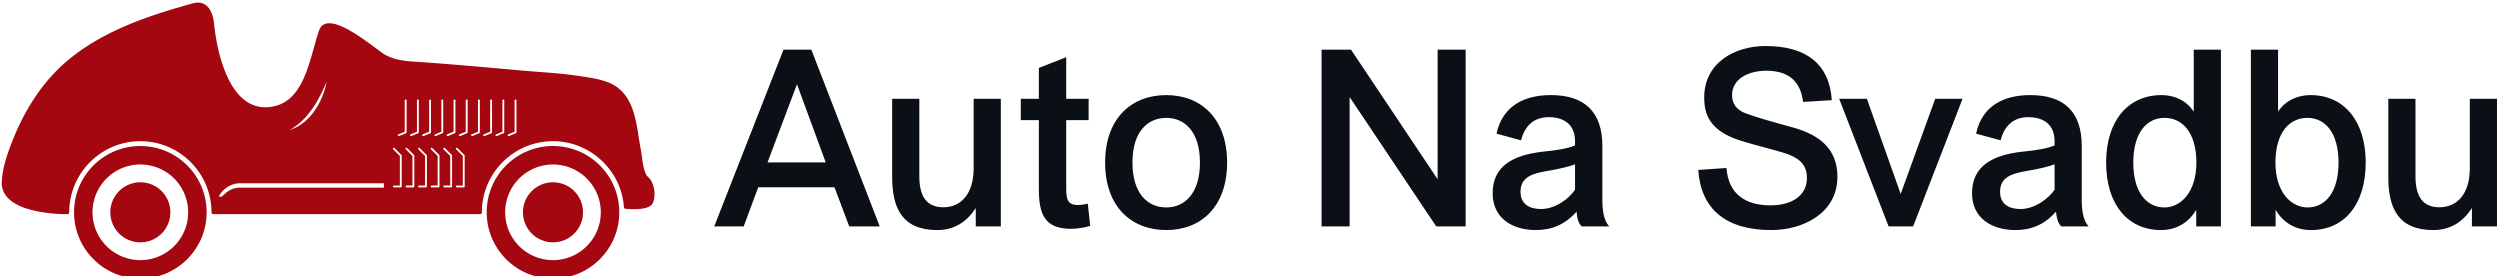
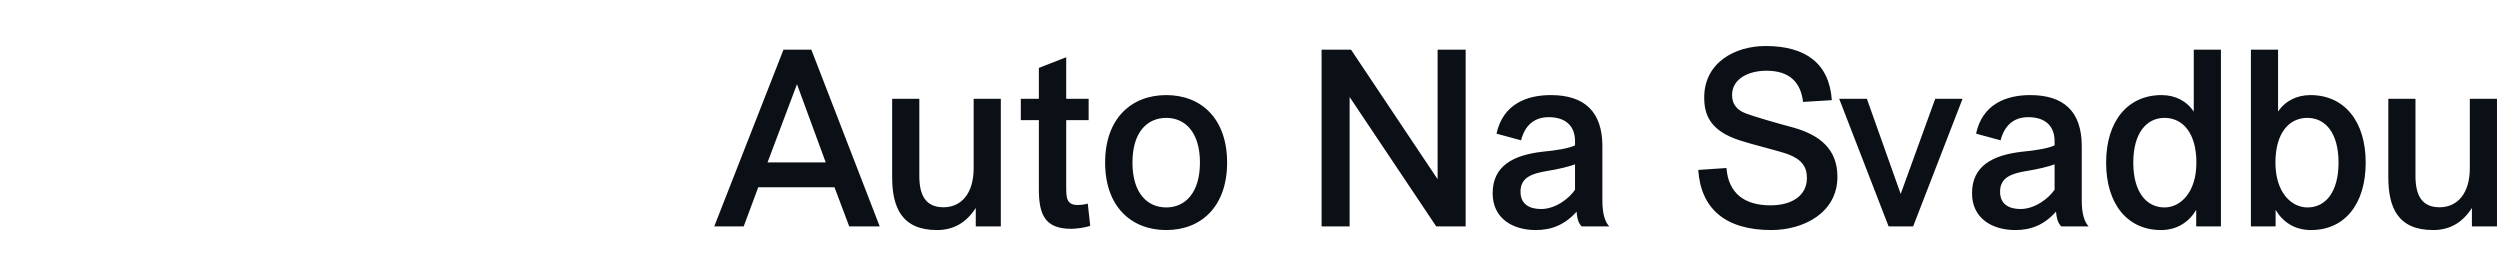
<svg xmlns="http://www.w3.org/2000/svg" data-v-423bf9ae="" viewBox="0 0 815 90" class="iconLeft">
  <g data-v-423bf9ae="" id="c7547ef1-11b8-4e7d-926c-86fab63a9178" fill="#0b1016" transform="matrix(5.714,0,0,5.714,232.046,13.8)">
    <path d="M4.09 0.42L0.14 10.50L1.82 10.50L2.65 8.27L7 8.27L7.84 10.50L9.58 10.50L5.68 0.42ZM4.86 2.39L6.50 6.85L3.18 6.85ZM14.94 3.22L14.94 7.18C14.94 8.64 14.22 9.41 13.22 9.41C12.22 9.41 11.84 8.75 11.84 7.63L11.84 3.22L10.29 3.22L10.29 7.69C10.29 9.42 10.84 10.71 12.85 10.71C13.80 10.71 14.53 10.28 15.06 9.45L15.06 10.50L16.49 10.50L16.49 3.22ZM21.45 9.20C21.22 9.27 21.01 9.28 20.87 9.28C20.22 9.28 20.22 8.83 20.22 8.20L20.22 4.44L21.50 4.44L21.50 3.22L20.22 3.22L20.22 0.85L18.66 1.46L18.66 3.22L17.63 3.22L17.63 4.44L18.66 4.44L18.66 8.37C18.66 9.80 18.98 10.64 20.51 10.64C20.78 10.64 21.31 10.57 21.59 10.47ZM22.44 6.86C22.44 9.37 23.93 10.71 25.93 10.71C27.92 10.71 29.40 9.37 29.40 6.86C29.40 4.35 27.92 3.01 25.93 3.01C23.93 3.01 22.44 4.35 22.44 6.86ZM24.00 6.86C24.00 5.10 24.86 4.31 25.93 4.31C26.98 4.31 27.85 5.10 27.85 6.86C27.85 8.62 26.98 9.42 25.93 9.42C24.86 9.42 24.00 8.62 24.00 6.86ZM36.39 10.50L36.39 3.12L41.33 10.50L43.01 10.50L43.01 0.42L41.41 0.42L41.41 7.81L36.47 0.42L34.79 0.42L34.79 10.50ZM49.34 9.66C49.36 9.97 49.42 10.30 49.63 10.50L51.20 10.50C50.95 10.23 50.81 9.76 50.81 9.02L50.81 5.92C50.81 3.95 49.78 3.01 47.87 3.01C46.48 3.01 45.14 3.53 44.77 5.21L46.17 5.59C46.38 4.79 46.87 4.27 47.75 4.27C48.69 4.27 49.25 4.75 49.25 5.64L49.25 5.88C48.89 6.05 48.17 6.17 47.40 6.24C45.74 6.43 44.55 7.04 44.55 8.61C44.55 10.04 45.68 10.71 47.01 10.71C47.88 10.71 48.65 10.43 49.34 9.66ZM49.25 8.41C48.92 8.90 48.15 9.51 47.31 9.51C46.66 9.51 46.14 9.24 46.14 8.53C46.13 7.67 46.87 7.48 47.60 7.35C48.30 7.24 48.94 7.08 49.25 6.96ZM56.28 7.28C56.43 9.52 57.86 10.71 60.45 10.71C62.27 10.71 64.22 9.74 64.22 7.67C64.22 6.08 63.20 5.29 61.73 4.87C60.76 4.61 59.44 4.23 58.98 4.05C58.45 3.85 58.21 3.49 58.21 3.01C58.21 2.07 59.16 1.62 60.17 1.62C61.52 1.62 62.13 2.31 62.26 3.40L63.90 3.30C63.76 1.20 62.40 0.21 60.12 0.21C58.37 0.21 56.62 1.16 56.62 3.14C56.62 4.09 56.91 5.05 58.70 5.61C59.30 5.81 60.86 6.19 61.39 6.38C62.19 6.68 62.48 7.11 62.48 7.74C62.48 8.72 61.66 9.30 60.40 9.30C58.95 9.30 58.00 8.64 57.89 7.17L56.28 7.28ZM68.54 10.50L71.36 3.22L69.80 3.22L67.83 8.65L65.90 3.22L64.32 3.22L67.14 10.50ZM76.69 9.66C76.72 9.97 76.78 10.30 76.99 10.50L78.55 10.50C78.30 10.23 78.16 9.76 78.16 9.02L78.16 5.92C78.16 3.95 77.14 3.01 75.22 3.01C73.84 3.01 72.49 3.53 72.13 5.21L73.53 5.59C73.74 4.79 74.23 4.27 75.11 4.27C76.05 4.27 76.61 4.75 76.61 5.64L76.61 5.88C76.24 6.05 75.53 6.17 74.76 6.24C73.09 6.43 71.90 7.04 71.90 8.61C71.90 10.04 73.04 10.71 74.37 10.71C75.24 10.71 76.01 10.43 76.69 9.66ZM76.61 8.41C76.27 8.90 75.50 9.51 74.66 9.51C74.02 9.51 73.50 9.24 73.50 8.53C73.49 7.67 74.23 7.48 74.96 7.35C75.66 7.24 76.30 7.08 76.61 6.96ZM84.55 0.42L84.55 3.95C84.13 3.33 83.48 3.01 82.71 3.01C80.79 3.01 79.55 4.49 79.55 6.86C79.55 9.23 80.77 10.71 82.68 10.71C83.59 10.71 84.27 10.26 84.69 9.56L84.69 10.50L86.10 10.50L86.10 0.42ZM84.70 6.86C84.70 8.57 83.79 9.42 82.88 9.42C81.87 9.42 81.10 8.57 81.10 6.86C81.10 5.17 81.86 4.31 82.88 4.31C83.92 4.31 84.70 5.17 84.70 6.86ZM87.81 0.42L87.81 10.50L89.22 10.50L89.22 9.56C89.64 10.26 90.31 10.71 91.24 10.71C93.16 10.71 94.36 9.23 94.36 6.86C94.36 4.49 93.13 3.01 91.21 3.01C90.44 3.01 89.78 3.33 89.36 3.95L89.36 0.42ZM89.21 6.86C89.21 5.17 89.99 4.31 91.03 4.31C92.06 4.31 92.81 5.17 92.81 6.86C92.81 8.57 92.05 9.42 91.04 9.42C90.12 9.42 89.21 8.57 89.21 6.86ZM100.30 3.22L100.30 7.18C100.30 8.64 99.58 9.41 98.57 9.41C97.58 9.41 97.20 8.75 97.20 7.63L97.20 3.22L95.65 3.22L95.65 7.69C95.65 9.42 96.19 10.71 98.21 10.71C99.16 10.71 99.89 10.28 100.42 9.45L100.42 10.50L101.85 10.50L101.85 3.22Z" />
  </g>
  <g data-v-423bf9ae="" id="2955869c-aa27-451e-bf9b-b6a3291489e6" transform="matrix(2.128,0,0,2.128,0.577,-60.565)" stroke="none" fill="#a40710">
-     <path d="M84.443 50.832c-5.608 0-10.154 4.546-10.154 10.154s4.546 10.156 10.154 10.156 10.155-4.548 10.155-10.156-4.546-10.154-10.155-10.154zm0 17.481a7.325 7.325 0 01-7.325-7.326 7.325 7.325 0 017.325-7.326 7.325 7.325 0 017.326 7.326 7.325 7.325 0 01-7.326 7.326z" />
-     <circle cx="84.443" cy="60.986" r="4.603" />
-     <path d="M21.229 50.832c-5.608 0-10.155 4.546-10.155 10.154s4.546 10.156 10.155 10.156c5.609 0 10.155-4.548 10.155-10.156s-4.546-10.154-10.155-10.154zm0 17.481a7.326 7.326 0 010-14.652 7.326 7.326 0 110 14.652z" />
-     <circle cx="21.229" cy="60.986" r="4.603" />
-     <path d="M99.019 55.58c-.607-.507-.826-2.145-.97-3.23-.048-.353-.089-.658-.136-.899a46.766 46.766 0 01-.33-1.946c-.52-3.324-1.108-7.093-4.811-8.478-1.195-.446-2.459-.64-3.682-.826l-.508-.078c-2.112-.332-4.272-.495-6.361-.653a198.41 198.41 0 01-2.561-.204l-2.095-.188c-4.241-.379-8.627-.771-12.946-1.08-.266-.019-.533-.035-.801-.052-1.812-.112-3.684-.228-5.261-1.2-.219-.135-.616-.431-1.12-.806-1.967-1.465-5.26-3.919-7.254-3.919-.773 0-1.312.37-1.559 1.069-.281.795-.531 1.696-.797 2.649-1.075 3.845-2.292 8.201-6.151 9.014a6.32 6.32 0 01-1.3.142c-2.407 0-4.357-1.558-5.796-4.631-1.424-3.042-1.906-6.688-2.047-8.113-.207-2.093-1.108-3.293-2.472-3.293-.239 0-.494.037-.758.109-3.035.837-6.601 1.889-10.044 3.34-3.633 1.532-6.615 3.292-9.118 5.382-4.028 3.362-7.133 8.176-9.228 14.307-.576 1.686-.874 3.119-.911 4.381-.028.93.296 1.75.963 2.436 2.27 2.339 7.868 2.457 8.967 2.457l.125-.001a.281.281 0 00.277-.282c0-6.008 4.888-10.895 10.897-10.895 6.007 0 10.895 4.887 10.895 10.895 0 .156.127.282.282.282h40.859a.281.281 0 00.281-.282c0-6.008 4.888-10.895 10.895-10.895 5.684 0 10.458 4.435 10.868 10.095a.282.282 0 00.28.262h.024c.109.011.605.056 1.221.056 1.633 0 2.606-.311 2.893-.924.565-1.217.208-3.235-.71-4.001zm-54.898-7.213a9.377 9.377 0 001.56-1.106c.663-.577 1.27-1.26 1.854-2.087.505-.716.972-1.51 1.428-2.425a29.01 29.01 0 00.8-1.749 11.531 11.531 0 01-.517 1.871c-.346.936-.796 1.8-1.336 2.567-.593.843-1.279 1.538-2.04 2.067a6.283 6.283 0 01-1.749.862zm14.413 8.843H36.462c-.806 0-1.443.315-1.836.579-.188.127-.341.269-.489.406-.19.176-.369.343-.569.409a.252.252 0 01-.085.017.179.179 0 01-.134-.058.092.092 0 01-.026-.047c.013-.123.116-.41.663-.935.692-.664 1.594-1.045 2.477-1.045h22.072v.674zm4.1-8.165l.97-.404v-4.802a.141.141 0 01.283 0v4.896a.142.142 0 01-.087.131l-1.057.44a.145.145 0 01-.185-.076.141.141 0 01.076-.185zm-1.871 0l.971-.404v-4.802a.141.141 0 01.283 0v4.896a.142.142 0 01-.087.131l-1.057.44a.146.146 0 01-.185-.076.14.14 0 01.075-.185zm.505 7.984a.142.142 0 01-.141.142h-1.064a.142.142 0 010-.283h.924v-4.53l-1.024-1.022c-.026-.027-.04-.063-.04-.101s.014-.072.04-.1a.146.146 0 01.101-.041c.037 0 .072.015.1.041l1.064 1.065a.141.141 0 01.041.1v4.729zm1.928 0a.142.142 0 01-.141.142h-1.064a.142.142 0 010-.283h.924v-4.53l-1.023-1.022c-.026-.027-.041-.063-.041-.101s.015-.072.041-.1a.141.141 0 01.2 0l1.064 1.065a.141.141 0 01.041.1v4.729zm1.93 0a.142.142 0 01-.142.142H63.92a.142.142 0 010-.283h.924v-4.53l-1.022-1.022a.142.142 0 010-.201.14.14 0 01.099-.041c.038 0 .073.015.1.041l1.064 1.065a.142.142 0 01.042.1v4.729zm-.514-7.723a.146.146 0 01-.185-.076.143.143 0 01.076-.185l.97-.404v-4.802a.142.142 0 01.283 0v4.896a.142.142 0 01-.087.131l-1.057.44zm2.443 7.723a.142.142 0 01-.141.142h-1.065a.142.142 0 010-.283h.925v-4.53l-1.023-1.022c-.026-.027-.042-.063-.042-.101s.016-.072.042-.1a.14.14 0 01.199 0l1.065 1.065a.141.141 0 01.041.1v4.729zm.571-8.295a.142.142 0 01-.087.131l-1.057.44a.145.145 0 01-.185-.076.143.143 0 01.076-.185l.971-.404v-4.802a.14.14 0 01.14-.141c.078 0 .142.063.142.141v4.896zm1.357 8.295a.141.141 0 01-.141.142h-1.065a.142.142 0 010-.283h.925v-4.53l-1.023-1.022c-.026-.027-.042-.063-.042-.101s.016-.072.042-.1a.143.143 0 01.2 0l1.064 1.065a.141.141 0 01.041.1v4.729zm.513-8.295a.142.142 0 01-.087.131l-1.057.44a.145.145 0 01-.185-.076.144.144 0 01.076-.185l.971-.404v-4.802a.14.14 0 01.14-.141c.078 0 .142.063.142.141v4.896zm1.417 8.295a.142.142 0 01-.141.142h-1.065a.142.142 0 010-.283h.925v-4.53l-1.024-1.022a.15.15 0 01-.041-.101.15.15 0 01.041-.1.143.143 0 01.2 0l1.065 1.065a.141.141 0 01.041.1v4.729zm.453-8.295a.142.142 0 01-.087.131l-1.057.44a.146.146 0 01-.185-.076.144.144 0 01.076-.185l.971-.404v-4.802a.14.14 0 11.282 0v4.896zm1.87 0a.142.142 0 01-.087.131l-1.057.44a.145.145 0 01-.185-.076.144.144 0 01.076-.185l.97-.404v-4.802c0-.078.063-.141.142-.141s.141.063.141.141v4.896zm1.87 0a.142.142 0 01-.087.131l-1.057.44a.146.146 0 01-.185-.076.143.143 0 01.076-.185l.97-.404v-4.802a.142.142 0 01.283 0v4.896zm1.871 0a.142.142 0 01-.087.131l-1.057.44a.145.145 0 01-.185-.076.143.143 0 01.076-.185l.97-.404v-4.802a.142.142 0 01.283 0v4.896zm1.87 0a.143.143 0 01-.087.131l-1.057.44a.145.145 0 01-.185-.076.143.143 0 01.076-.185l.97-.404v-4.802a.141.141 0 01.283 0v4.896z" />
-   </g>
+     </g>
</svg>